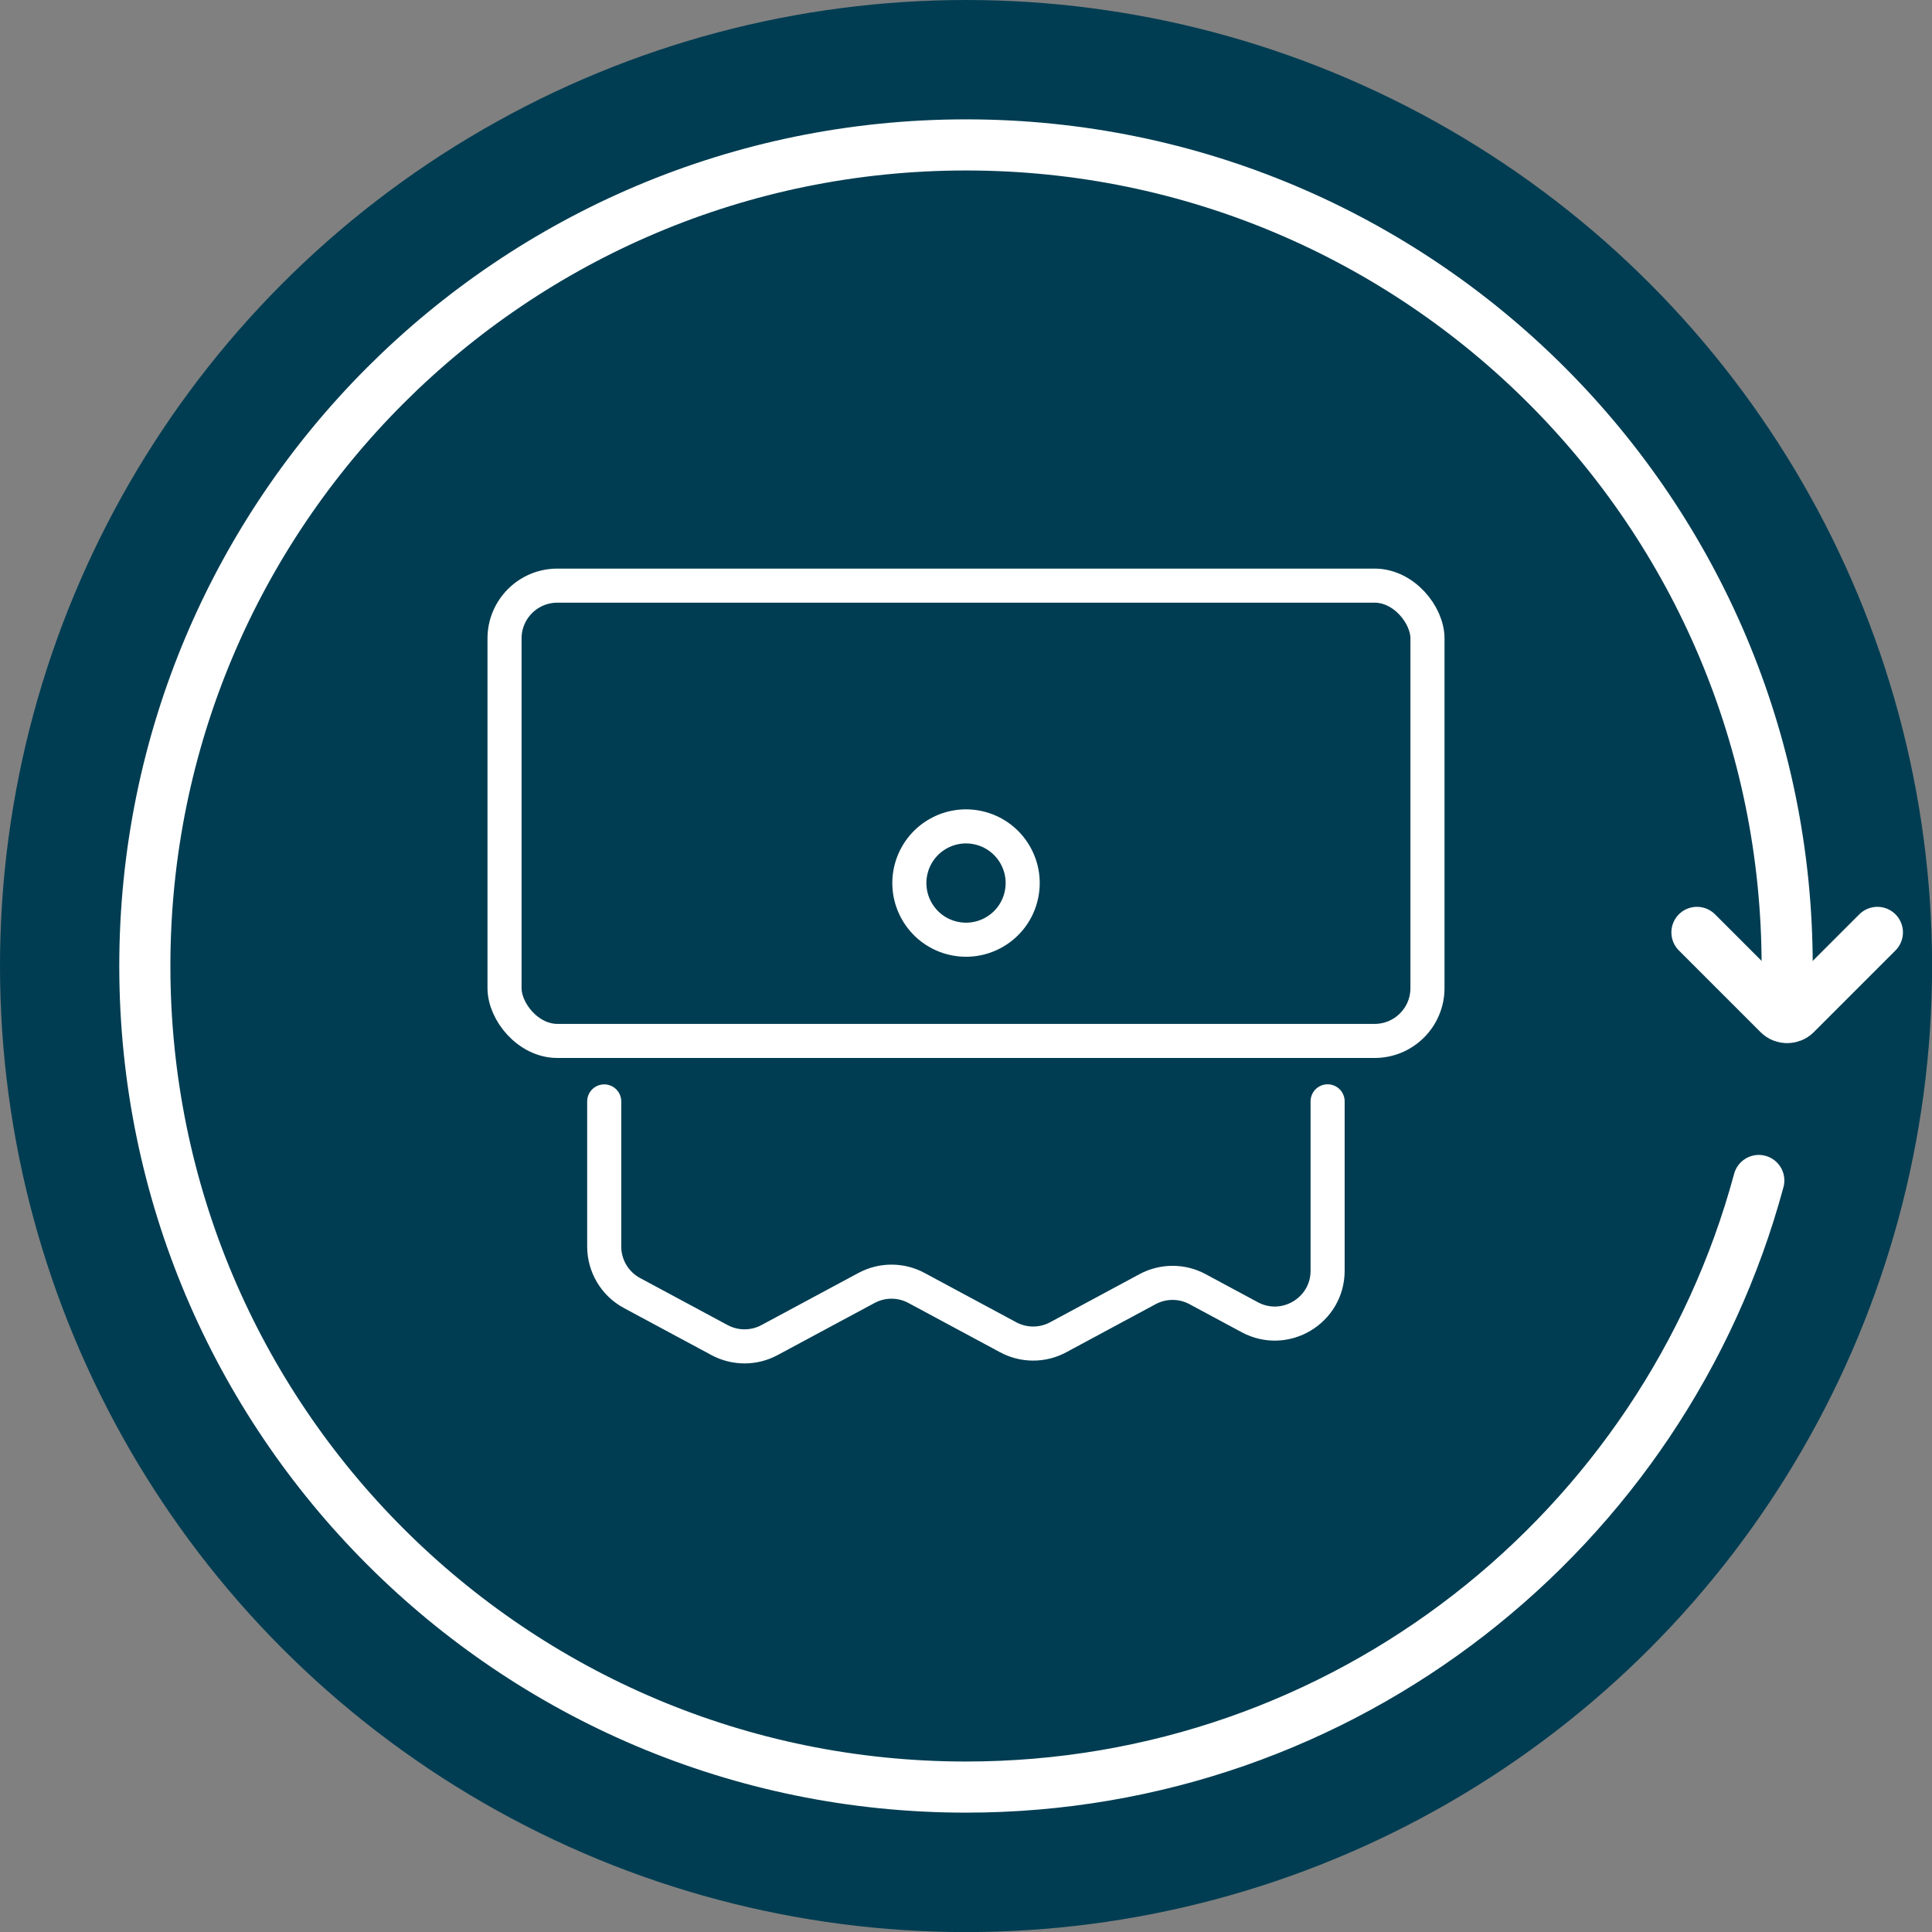
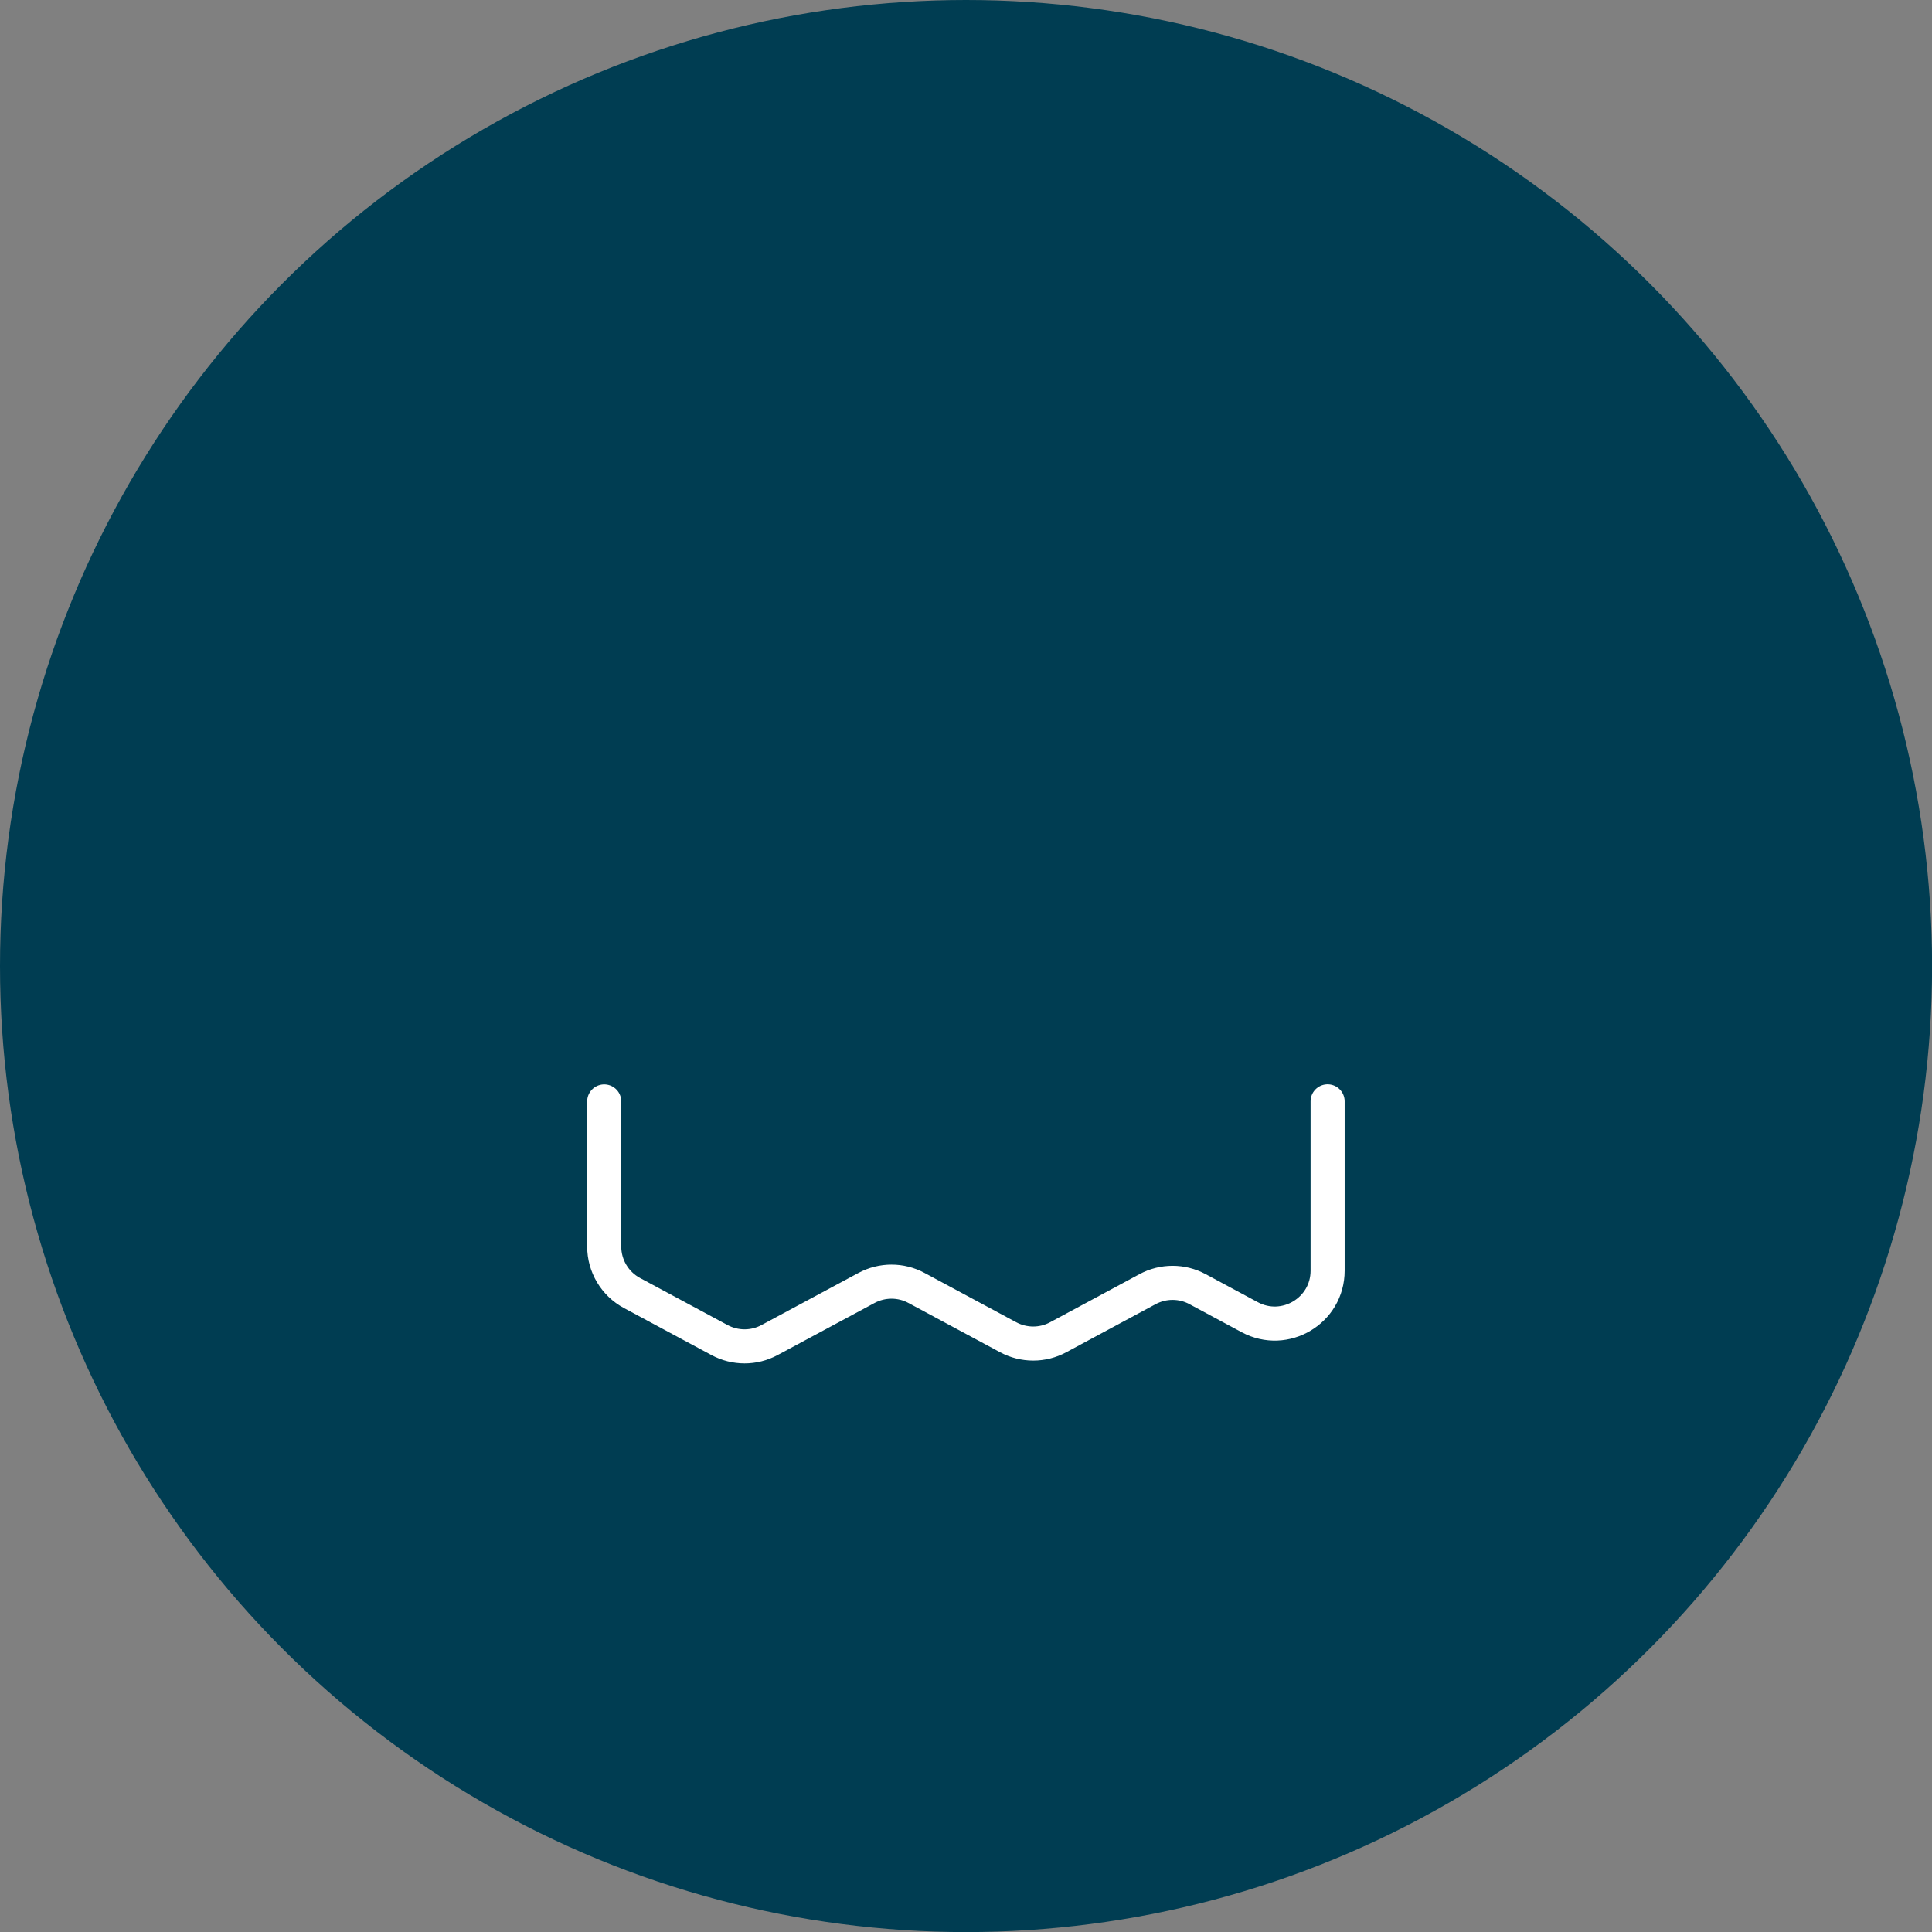
<svg xmlns="http://www.w3.org/2000/svg" id="Layer_1" data-name="Layer 1" viewBox="0 0 226.77 226.77">
  <rect x="0" y="0" width="226.77" height="226.77" fill="#808080" stroke="none" />
  <defs>
    <style>
      .cls-1 {
        stroke-linejoin: round;
      }

      .cls-1, .cls-2 {
        stroke-width: 4px;
      }

      .cls-1, .cls-2, .cls-3 {
        fill: none;
        stroke: #fff;
      }

      .cls-1, .cls-3 {
        stroke-linecap: round;
      }

      .cls-2, .cls-3 {
        stroke-miterlimit: 10;
      }

      .cls-4 {
        fill: #003d52;
      }

      .cls-3 {
        stroke-width: 6px;
      }
    </style>
  </defs>
  <g>
    <circle class="cls-4" cx="113.39" cy="113.39" r="113.39" />
-     <path class="cls-3" d="M206.44,138.56c-11.07,41.02-48.54,71.2-93.06,71.2-53.23,0-96.38-43.15-96.38-96.38S60.16,17.01,113.39,17.01s96.38,43.15,96.38,96.38" />
-     <path class="cls-3" d="M220.36,109.44l-9.59,9.59c-.55.55-1.45.55-2,0l-9.59-9.59" />
  </g>
  <g>
    <path class="cls-1" d="M155.83,129.27v19.88c0,4.69-5.01,7.68-9.14,5.46l-6.12-3.29c-1.83-.99-4.04-.99-5.88,0l-10.48,5.64c-1.83.99-4.04.99-5.88,0l-10.75-5.78c-1.83-.99-4.04-.99-5.88,0l-11.37,6.11c-1.83.99-4.04.99-5.88,0l-10.27-5.52c-2.01-1.08-3.26-3.18-3.26-5.46v-17.03" />
-     <rect class="cls-2" x="59.22" y="68.74" width="108.33" height="53.44" rx="6.2" ry="6.2" />
-     <circle class="cls-2" cx="113.39" cy="103.66" r="6.65" transform="translate(-15.9 186.64) rotate(-75.13)" />
  </g>
</svg>